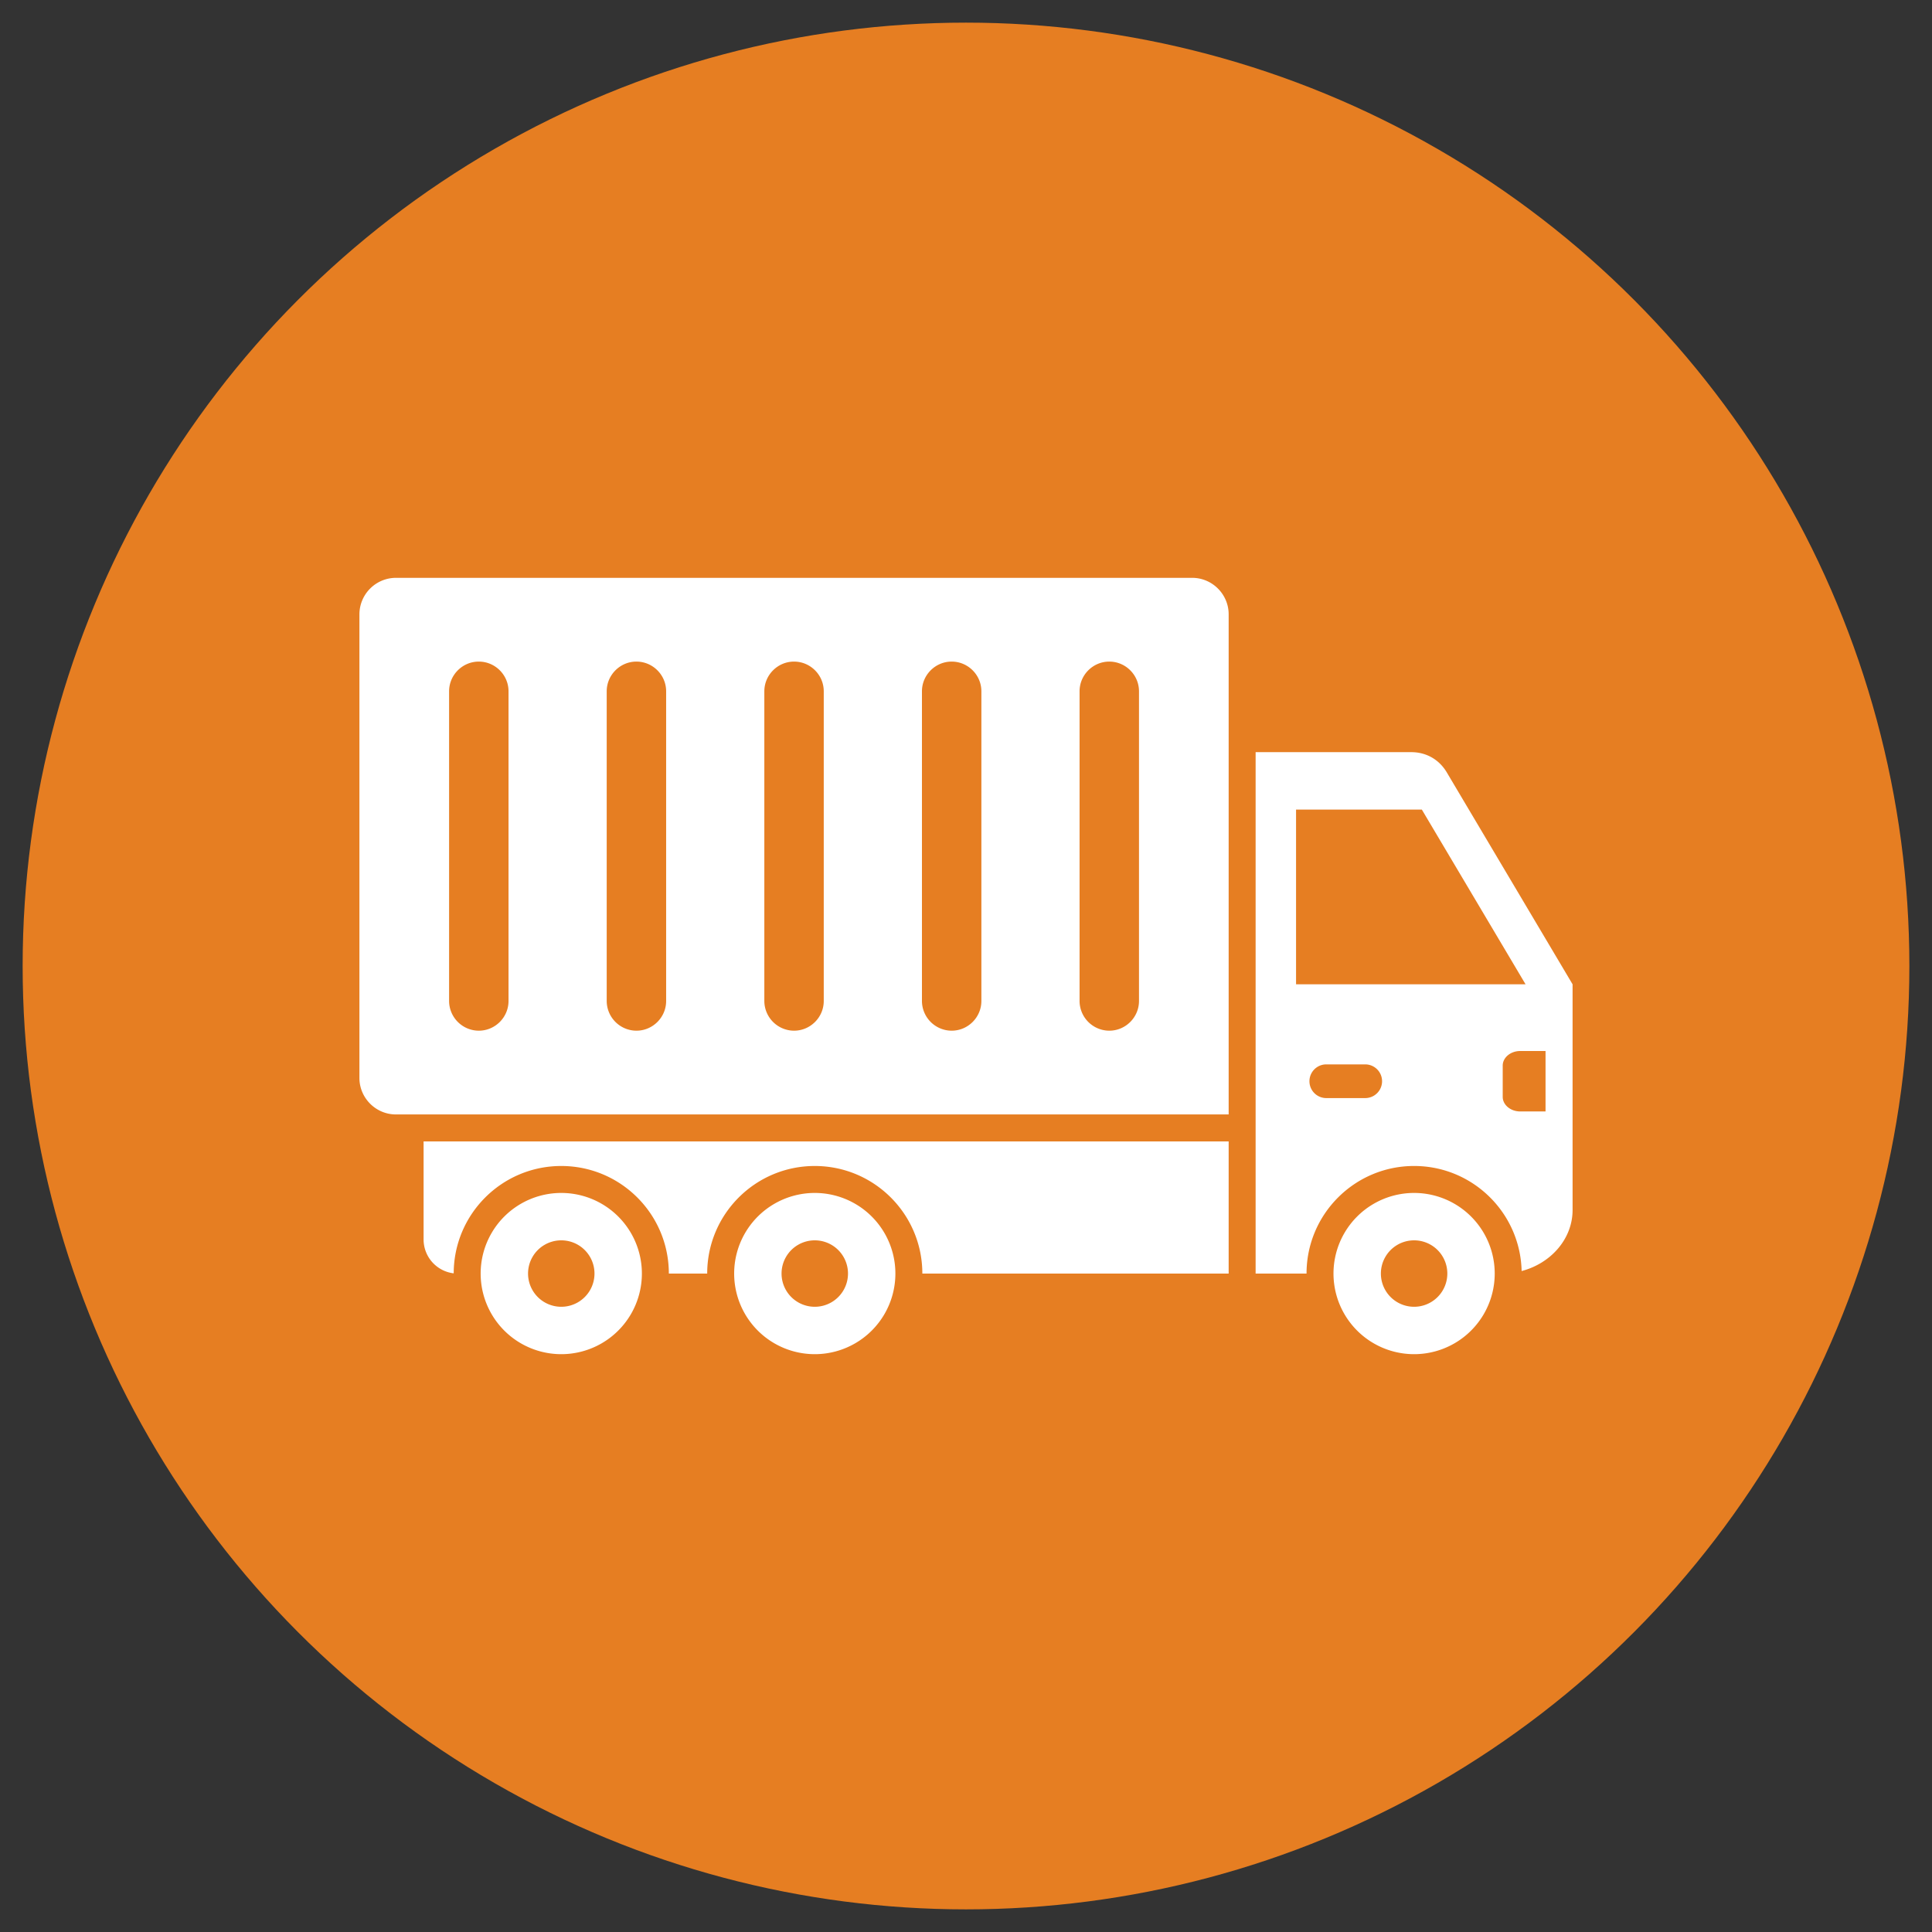
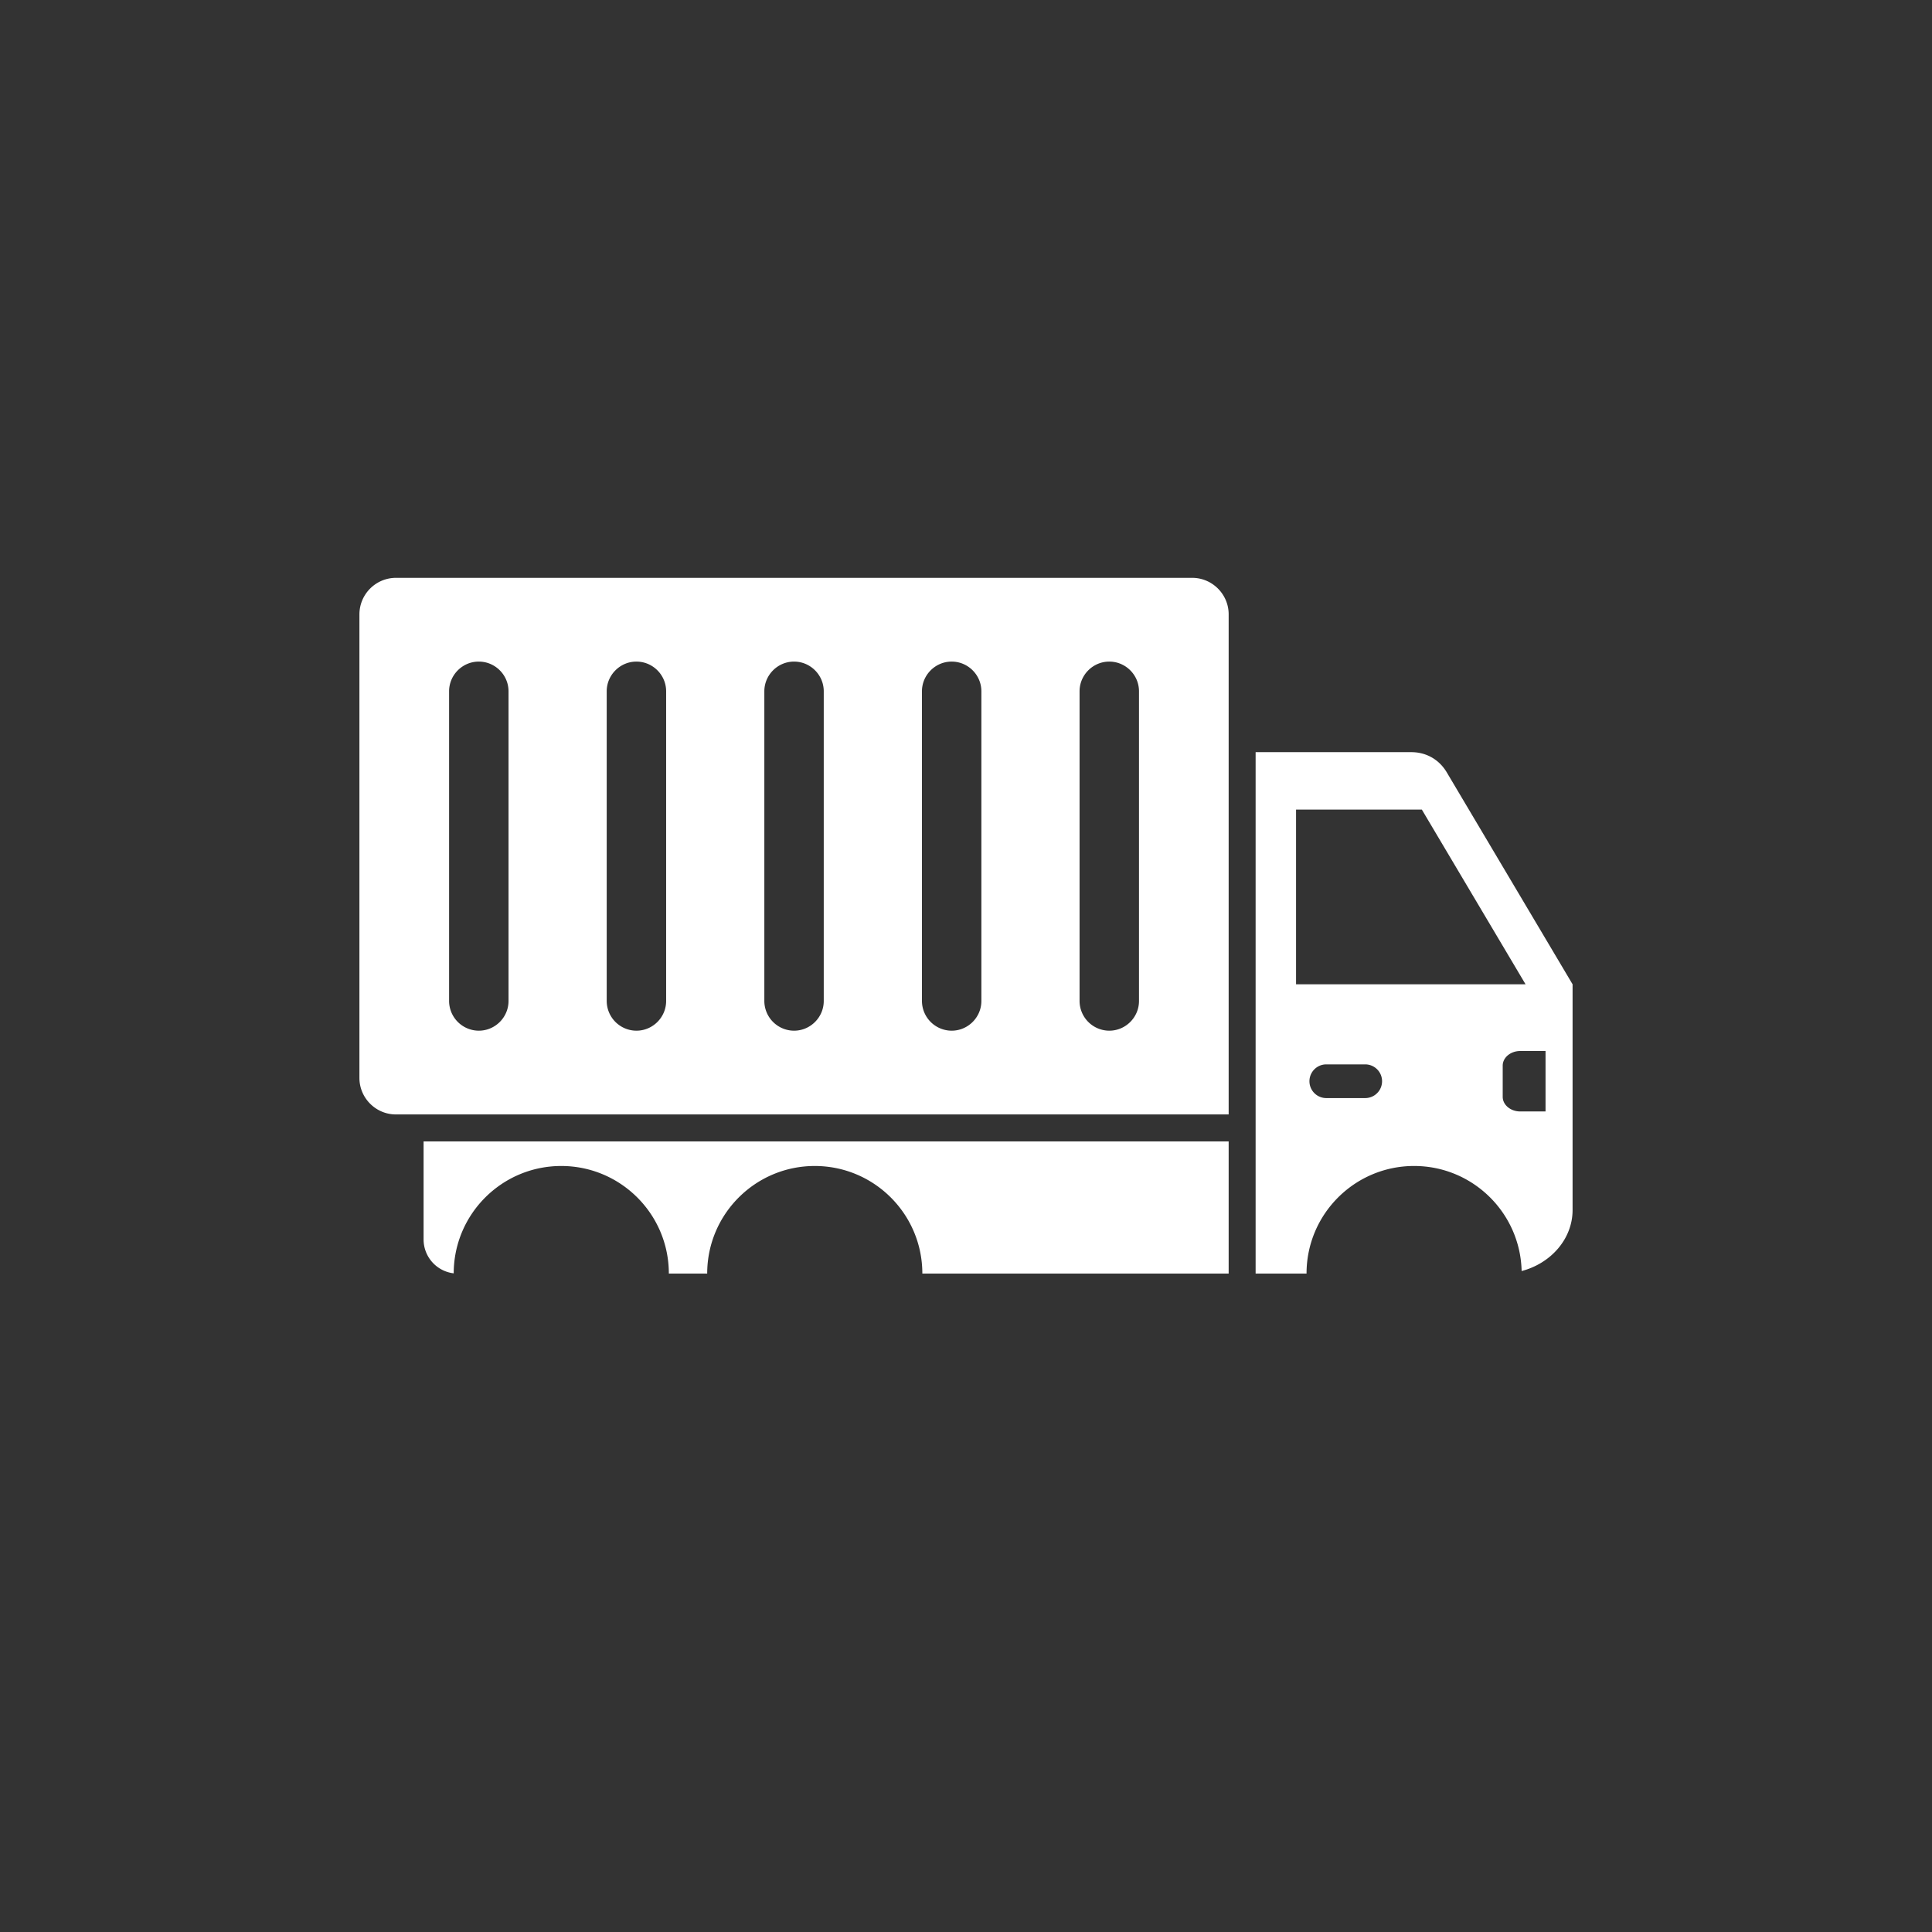
<svg xmlns="http://www.w3.org/2000/svg" version="1.1" width="512" height="512" x="0" y="0" viewBox="0 0 173.397 173.397" style="enable-background:new 0 0 512 512" xml:space="preserve" fill-rule="evenodd" class="">
  <rect x="0" y="0" width="173.397" height="173.397" fill="#333333" stroke="none" />
  <g>
-     <circle cx="86.699" cy="86.699" r="84.667" fill="#e67e22" data-original="#f26946" class="" opacity="1" />
    <g fill="#fff">
      <path d="M112.692 67.506v46.796h4.57c0-5.331 4.323-9.655 9.654-9.655 5.255 0 9.53 4.202 9.65 9.429 2.635-.692 4.573-2.891 4.573-5.479V88.341l-11.29-19.019c-.687-1.158-1.844-1.816-3.19-1.816zm26.02 32.247h-2.274c-.863 0-1.57-.59-1.57-1.31v-2.804c0-.721.706-1.311 1.57-1.311h2.274zm-19.677-4.225a1.512 1.512 0 0 0 0 3.025h3.493a1.512 1.512 0 0 0 0-3.025zm17.884-7.187-9.31-15.682h-11.288V88.34zM110.272 114.302v-11.861H38.017v8.808a3.064 3.064 0 0 0 2.703 3.033c.01-5.322 4.33-9.634 9.653-9.634 5.331 0 9.655 4.323 9.655 9.654h3.443c0-5.331 4.323-9.654 9.654-9.654s9.655 4.323 9.655 9.654zM106.999 51.861H35.532a3.283 3.283 0 0 0-3.274 3.274v41.612c0 1.8 1.474 3.274 3.274 3.274h74.74V55.135c0-1.8-1.473-3.274-3.273-3.274zm-64.026 7.517c1.467 0 2.667 1.2 2.667 2.667v27.792c0 1.467-1.2 2.667-2.667 2.667a2.675 2.675 0 0 1-2.667-2.667V62.045c0-1.467 1.2-2.667 2.667-2.667zm14.146 0c1.467 0 2.667 1.2 2.667 2.667v27.792c0 1.467-1.2 2.667-2.667 2.667a2.675 2.675 0 0 1-2.667-2.667V62.045c0-1.467 1.2-2.667 2.667-2.667zm14.147 0c1.466 0 2.666 1.2 2.666 2.667v27.792c0 1.467-1.2 2.667-2.666 2.667a2.675 2.675 0 0 1-2.667-2.667V62.045c0-1.467 1.2-2.667 2.667-2.667zm14.146 0c1.467 0 2.667 1.2 2.667 2.667v27.792c0 1.467-1.2 2.667-2.667 2.667a2.675 2.675 0 0 1-2.667-2.667V62.045c0-1.467 1.2-2.667 2.667-2.667zm14.146 0c1.467 0 2.667 1.2 2.667 2.667v27.792c0 1.467-1.2 2.667-2.667 2.667a2.675 2.675 0 0 1-2.667-2.667V62.045c0-1.467 1.2-2.667 2.667-2.667z" fill="#ffffff" data-original="#ffffff" class="" />
-       <path d="M50.374 107.067a7.235 7.235 0 1 1 0 14.47 7.235 7.235 0 0 1 0-14.47zm0 4.253a2.981 2.981 0 1 1 0 5.963 2.981 2.981 0 0 1 0-5.963zM73.126 107.067a7.235 7.235 0 1 1 0 14.47 7.235 7.235 0 0 1 0-14.47zm0 4.253a2.981 2.981 0 1 1 0 5.963 2.981 2.981 0 0 1 0-5.963zM126.916 107.067a7.235 7.235 0 1 1 0 14.47 7.235 7.235 0 0 1 0-14.47zm0 4.253a2.981 2.981 0 1 1 0 5.963 2.981 2.981 0 0 1 0-5.963z" fill="#ffffff" data-original="#ffffff" class="" />
    </g>
  </g>
</svg>